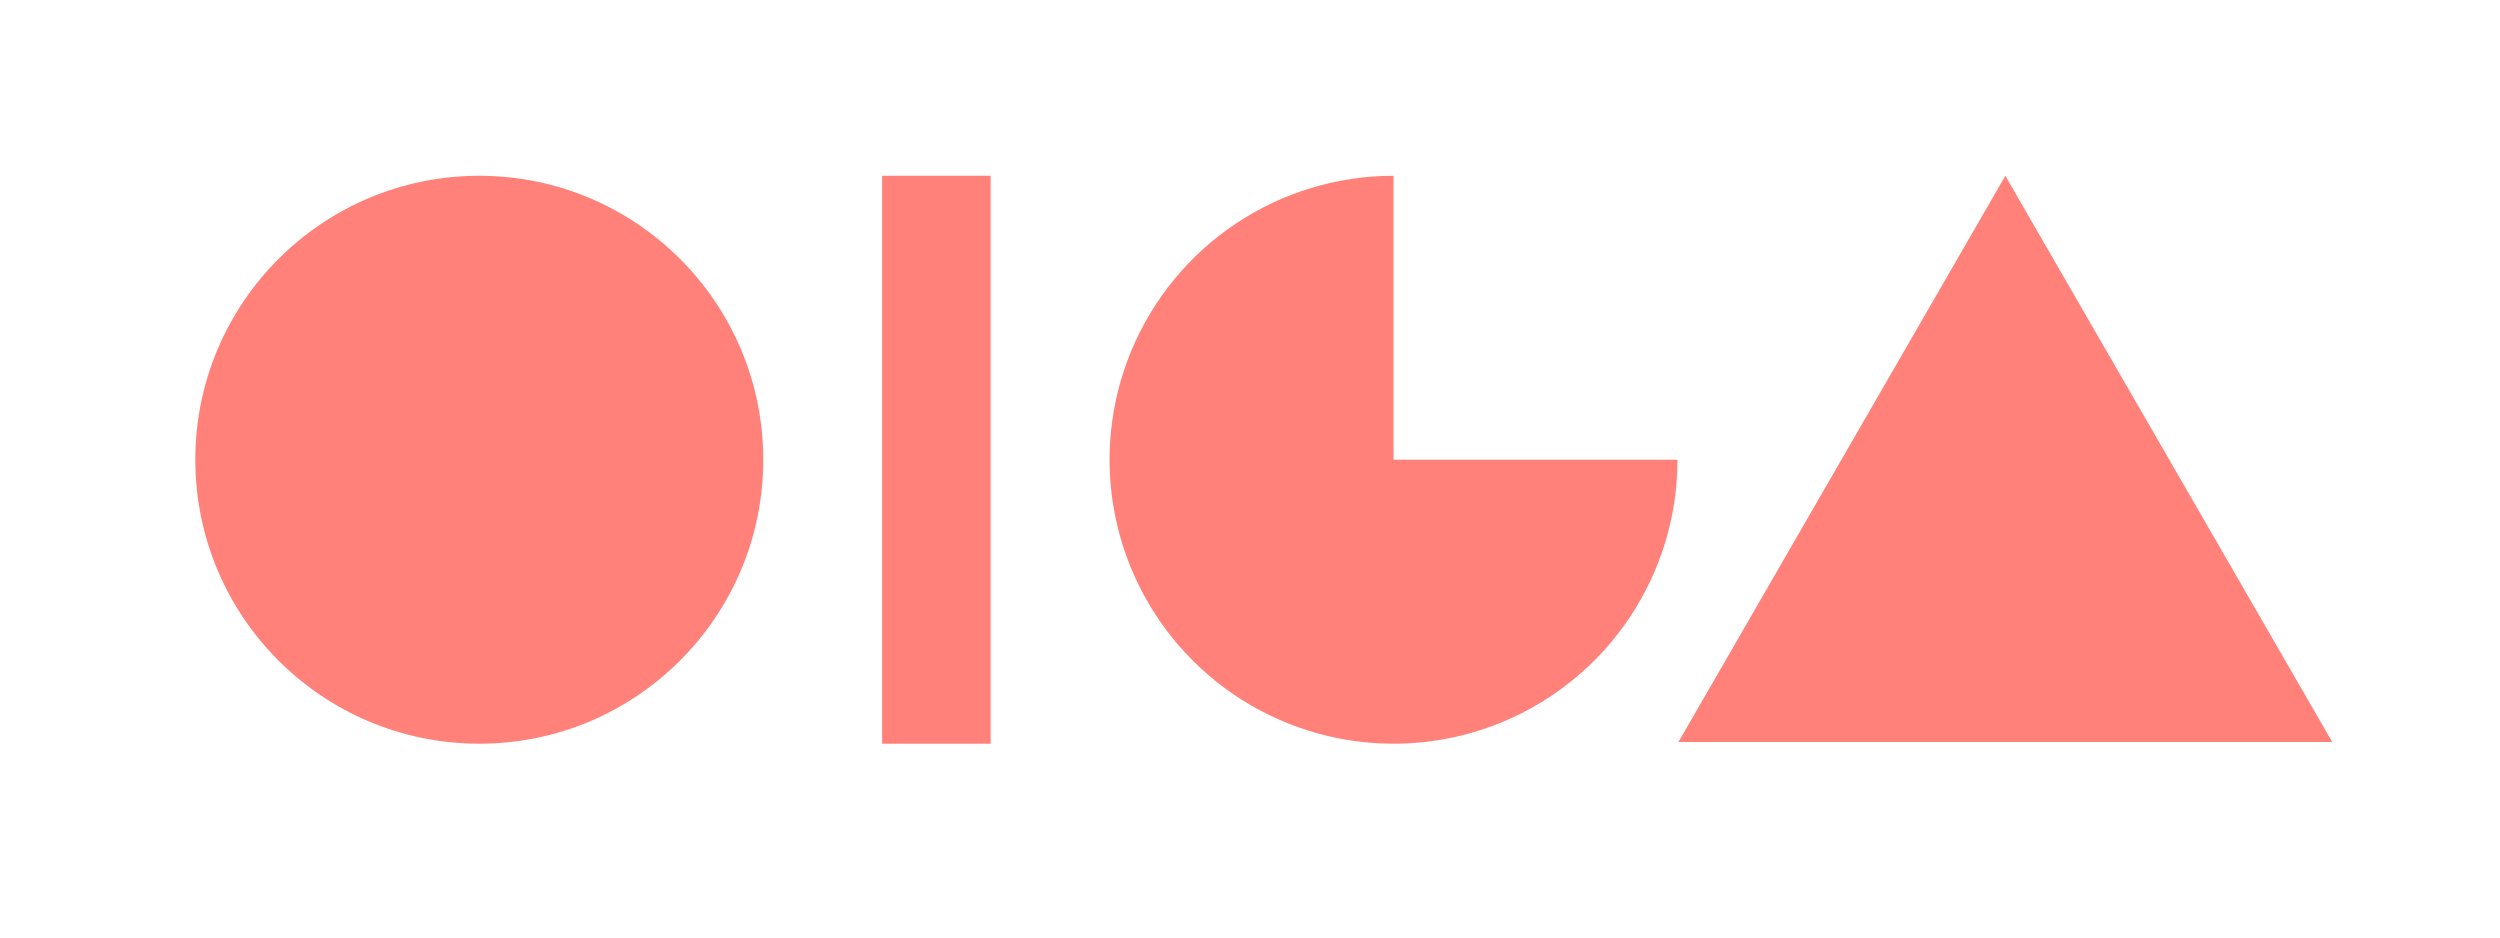
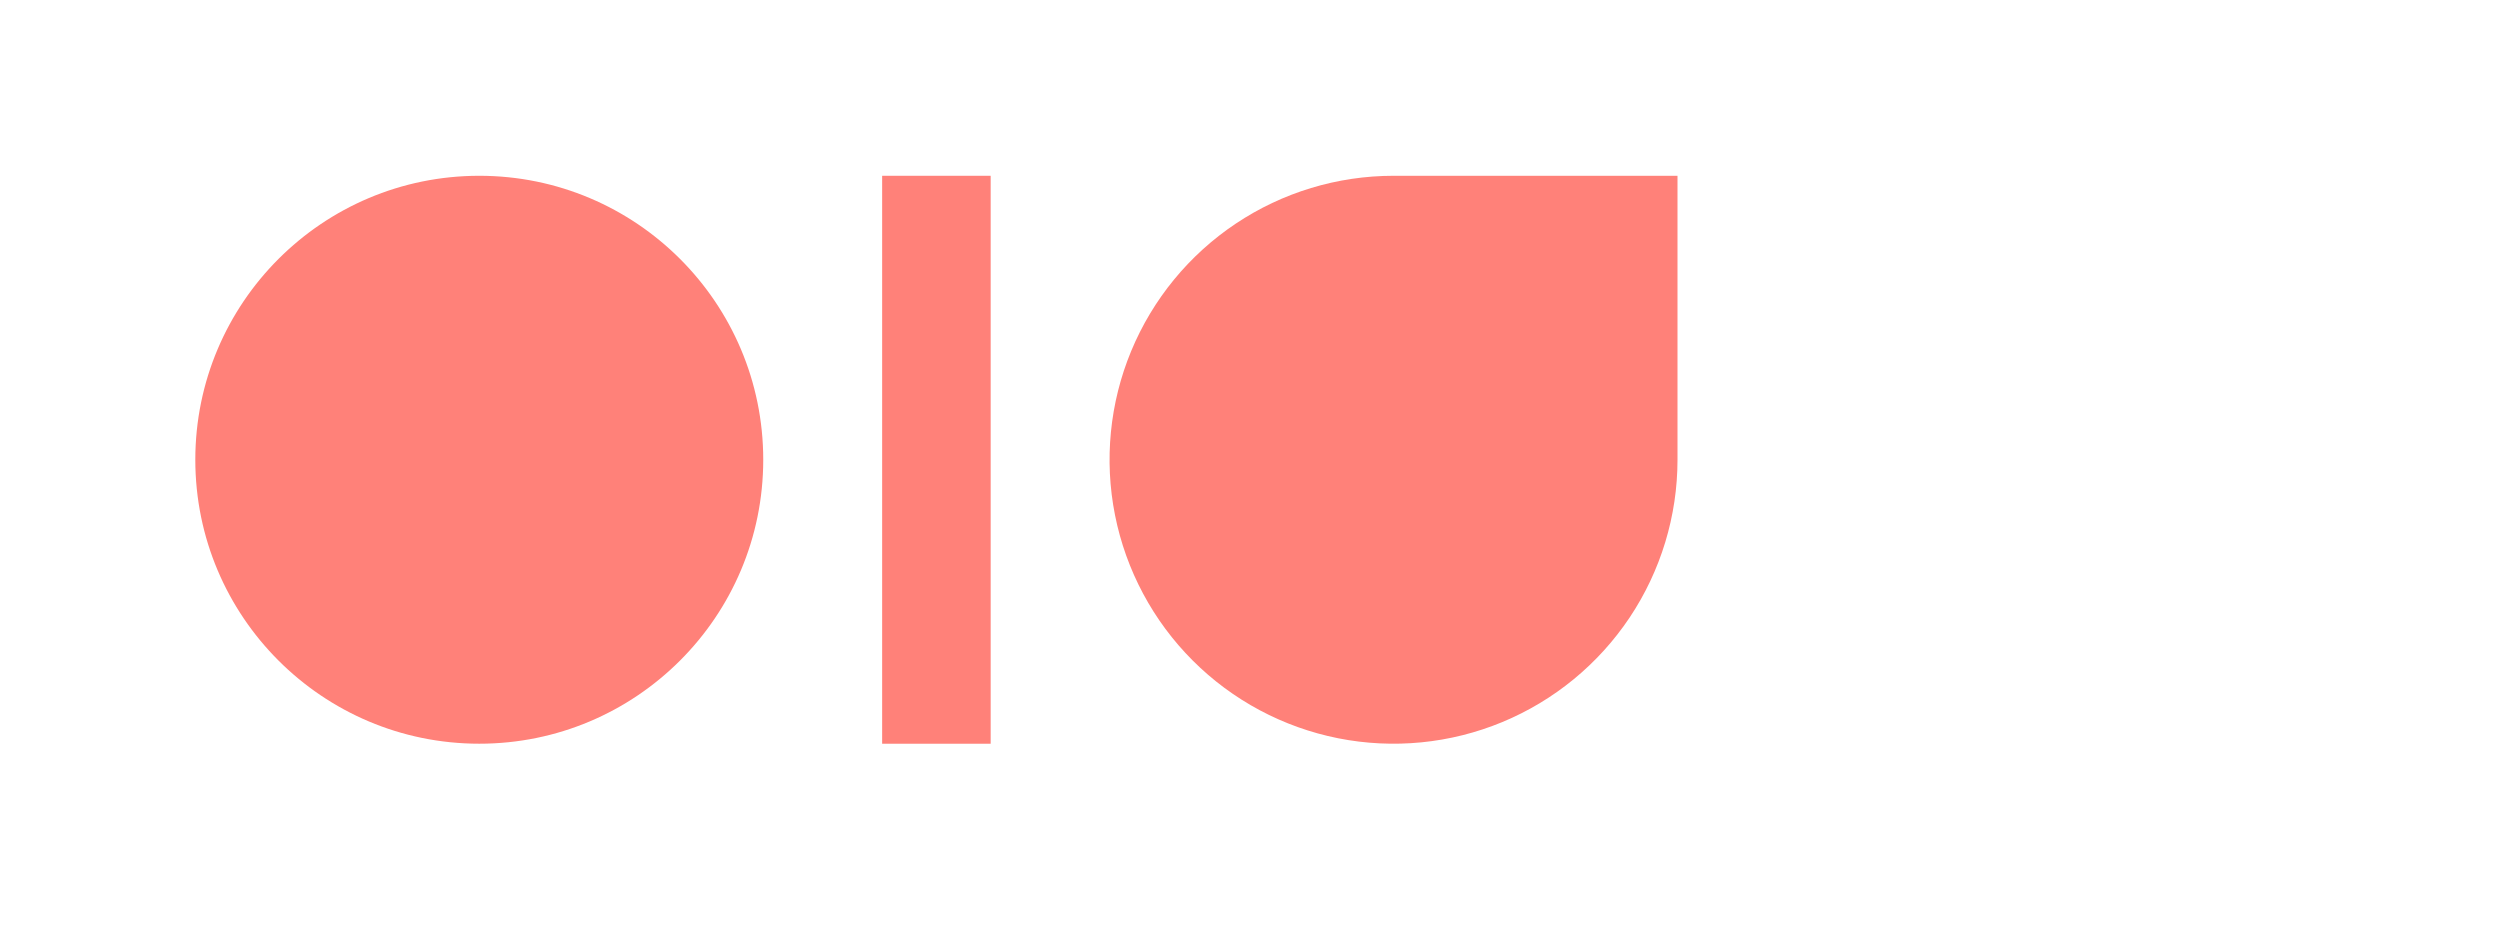
<svg xmlns="http://www.w3.org/2000/svg" width="128" height="48" viewBox="0 0 128 48" fill="none">
-   <path d="M102.673 9L119.411 37.99H85.936L102.673 9Z" fill="#FF8179" />
-   <path d="M85.888 23.539C85.888 26.415 85.035 29.226 83.438 31.617C81.84 34.008 79.57 35.871 76.913 36.972C74.256 38.072 71.333 38.36 68.512 37.799C65.692 37.238 63.101 35.853 61.068 33.82C59.035 31.787 57.65 29.196 57.089 26.376C56.528 23.555 56.816 20.632 57.916 17.975C59.017 15.319 60.88 13.048 63.271 11.45C65.662 9.853 68.473 9 71.349 9V23.539H85.888Z" fill="#FF8179" />
+   <path d="M85.888 23.539C85.888 26.415 85.035 29.226 83.438 31.617C81.84 34.008 79.57 35.871 76.913 36.972C74.256 38.072 71.333 38.36 68.512 37.799C65.692 37.238 63.101 35.853 61.068 33.82C59.035 31.787 57.65 29.196 57.089 26.376C56.528 23.555 56.816 20.632 57.916 17.975C59.017 15.319 60.88 13.048 63.271 11.45C65.662 9.853 68.473 9 71.349 9H85.888Z" fill="#FF8179" />
  <rect x="45.166" y="9" width="5.556" height="29.079" fill="#FF8179" />
  <circle cx="24.539" cy="23.539" r="14.539" fill="#FF8179" />
</svg>